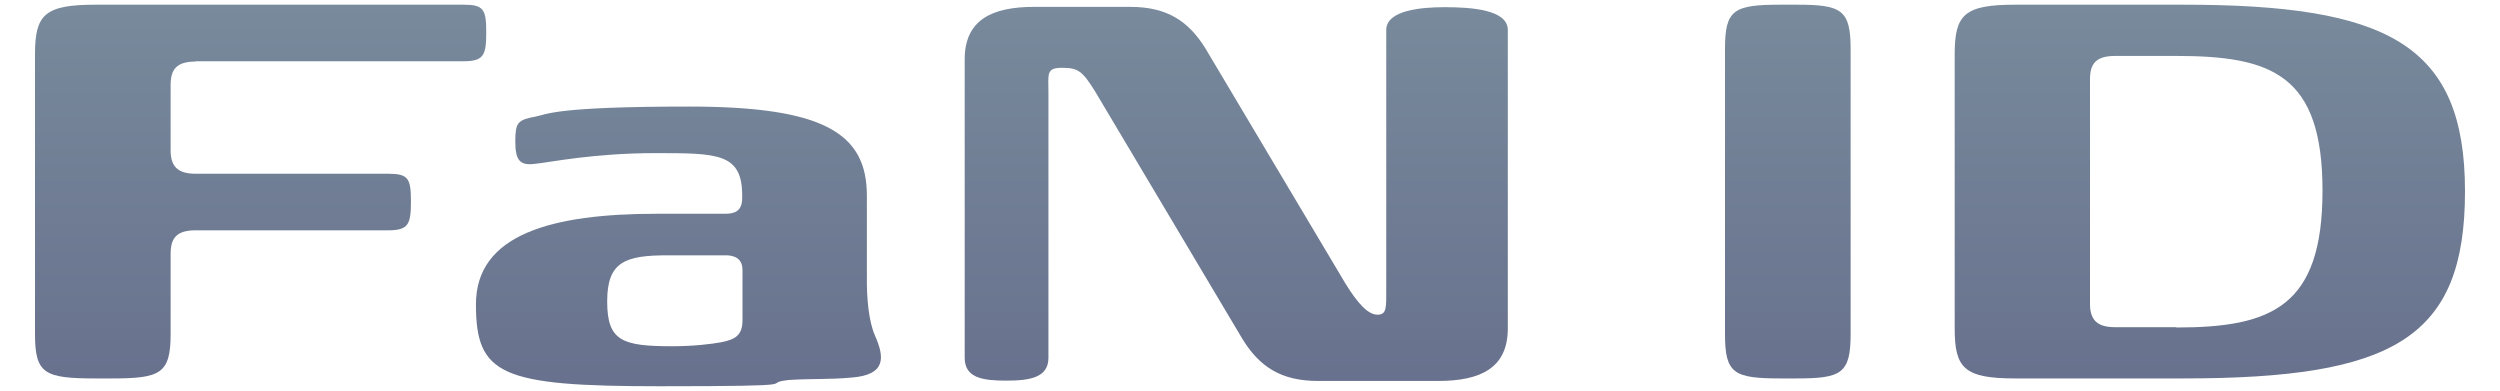
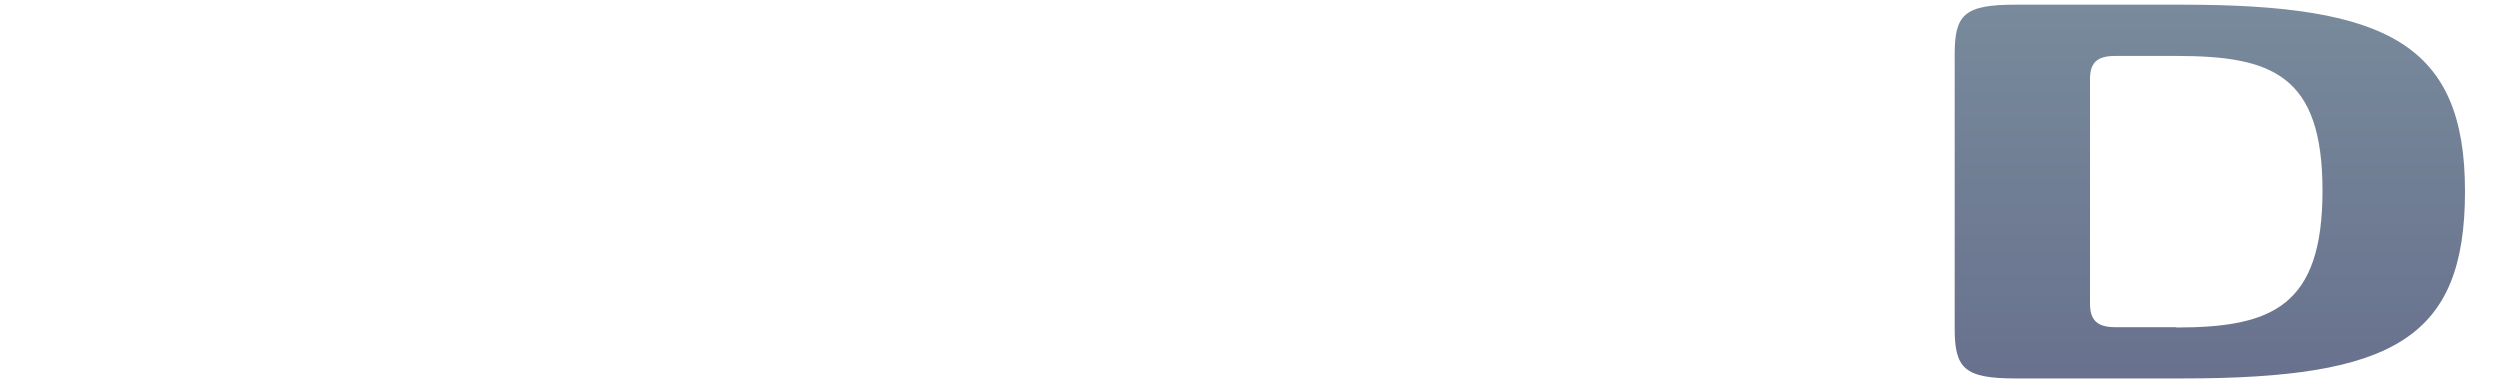
<svg xmlns="http://www.w3.org/2000/svg" xmlns:xlink="http://www.w3.org/1999/xlink" version="1.1" viewBox="0 0 800 125">
  <defs>
    <style>
      .cls-1 {
        fill: url(#FaN_ID_Basic_Gradation);
      }

      .cls-2 {
        fill: url(#FaN_ID_Basic_Gradation-5);
      }

      .cls-3 {
        fill: url(#FaN_ID_Basic_Gradation-3);
      }

      .cls-4 {
        fill: url(#FaN_ID_Basic_Gradation-4);
      }

      .cls-5 {
        fill: url(#FaN_ID_Basic_Gradation-2);
      }
    </style>
    <linearGradient id="FaN_ID_Basic_Gradation" data-name="FaN ID Basic Gradation" x1="83.4" y1="2.2" x2="83.4" y2="121.2" gradientUnits="userSpaceOnUse">
      <stop offset="0" stop-color="#788a9c" />
      <stop offset="1" stop-color="#68718d" />
    </linearGradient>
    <linearGradient id="FaN_ID_Basic_Gradation-2" data-name="FaN ID Basic Gradation" x1="395.6" y1="2.2" x2="395.6" y2="121.2" xlink:href="#FaN_ID_Basic_Gradation" />
    <linearGradient id="FaN_ID_Basic_Gradation-3" data-name="FaN ID Basic Gradation" x1="572.1" y1="2.2" x2="572.1" y2="121.2" xlink:href="#FaN_ID_Basic_Gradation" />
    <linearGradient id="FaN_ID_Basic_Gradation-4" data-name="FaN ID Basic Gradation" x1="707.2" y1="2.2" x2="707.2" y2="121.2" xlink:href="#FaN_ID_Basic_Gradation" />
    <linearGradient id="FaN_ID_Basic_Gradation-5" data-name="FaN ID Basic Gradation" x1="217.2" y1="2.2" x2="217.2" y2="121.2" xlink:href="#FaN_ID_Basic_Gradation" />
  </defs>
  <g>
    <g id="_レイヤー_1" data-name="レイヤー_1">
      <g>
-         <path class="cls-1" d="M62.5,19.6h85.8c6.5,0,7.3-1.9,7.3-9.3s-.9-8.8-7.3-8.8H30.6c-16.4,0-19.4,3.2-19.4,15.9v89.5c0,12.7,3,14.2,19.4,14.2h5.2c15.5,0,18.8-1.5,18.8-14.2v-25.7c0-5,1.9-7.5,8-7.5h61.6c6.5,0,7.3-1.9,7.3-9.3s-.9-8.8-7.3-8.8h-61.6c-6,0-8-2.6-8-7.5v-20.9c0-5,1.9-7.5,8-7.5Z" />
-         <path class="cls-5" d="M462.3,2.3c-7.3,0-18.7.9-18.7,7.3v82.8c0,6,.2,8.3-2.8,8.3s-6.3-3.5-10.4-10.2l-44.6-74.9c-5.4-8.8-12.3-13.4-24.1-13.4h-30.8c-13.4,0-22.2,4.1-22.2,16.8v95.5c0,6.5,5.9,7.3,13.3,7.3s13.5-.9,13.5-7.3V29.7c0-6-.8-8,4.3-8s6.5.9,10.6,7.5l47.2,79.3c5.4,8.8,12.3,13.4,24.1,13.4h38.6c13.4,0,22.2-4.1,22.2-16.8V9.6c0-6.5-11.6-7.3-20.2-7.3Z" />
-         <path class="cls-3" d="M574.8,1.5h-4.8c-15.2,0-18,1.5-18,14.2v91.2c0,12.7,2.8,14.2,18,14.2h4.8c14.4,0,17.4-1.5,17.4-14.2V15.7c0-12.7-3-14.2-17.4-14.2Z" />
        <path class="cls-4" d="M698.5,1.5h-53.6c-16.4,0-19.4,3.2-19.4,15.9v87.7c0,12.7,3,16,19.4,16h53.6c67.3,0,90.3-12.7,90.3-59.9S763.8,1.5,698.5,1.5ZM696.4,104.7h-19.6c-6,0-8-2.6-8-7.5V25.4c0-5,1.9-7.5,8-7.5h19.6c30.6,0,46.8,6,46.8,43.1s-16.2,43.8-46.8,43.8Z" />
-         <path class="cls-2" d="M277.4,88.4v-25.8c0-20-13.8-28.5-56.9-28.5s-45.4,2.5-49.1,3.2c-5.8,1.1-6.5,1.9-6.5,8s1.5,7.8,6.5,7.1c4.3-.4,18.3-3.4,38.3-3.4s27.8,0,27.8,13.6v.8c0,4.3-2.6,5-5.4,5h-21.8c-33.4,0-58,6.4-58,29s8,26.2,58.8,26.2,31.2-.9,41.3-2h0c7.6-.5,12.8-.1,20.3-.8,10.8-.9,10.4-6.4,7.3-13.4-2-4.5-2.7-12-2.6-18.9ZM237.6,102.4c0,5-2.4,6.2-6.7,7.1-3.2.6-9.1,1.3-15.7,1.3-16.2,0-20.9-1.7-20.9-14.4s5.8-14.7,19.4-14.7h18.5c2.2,0,5.4.6,5.4,4.7v16Z" />
      </g>
    </g>
  </g>
</svg>